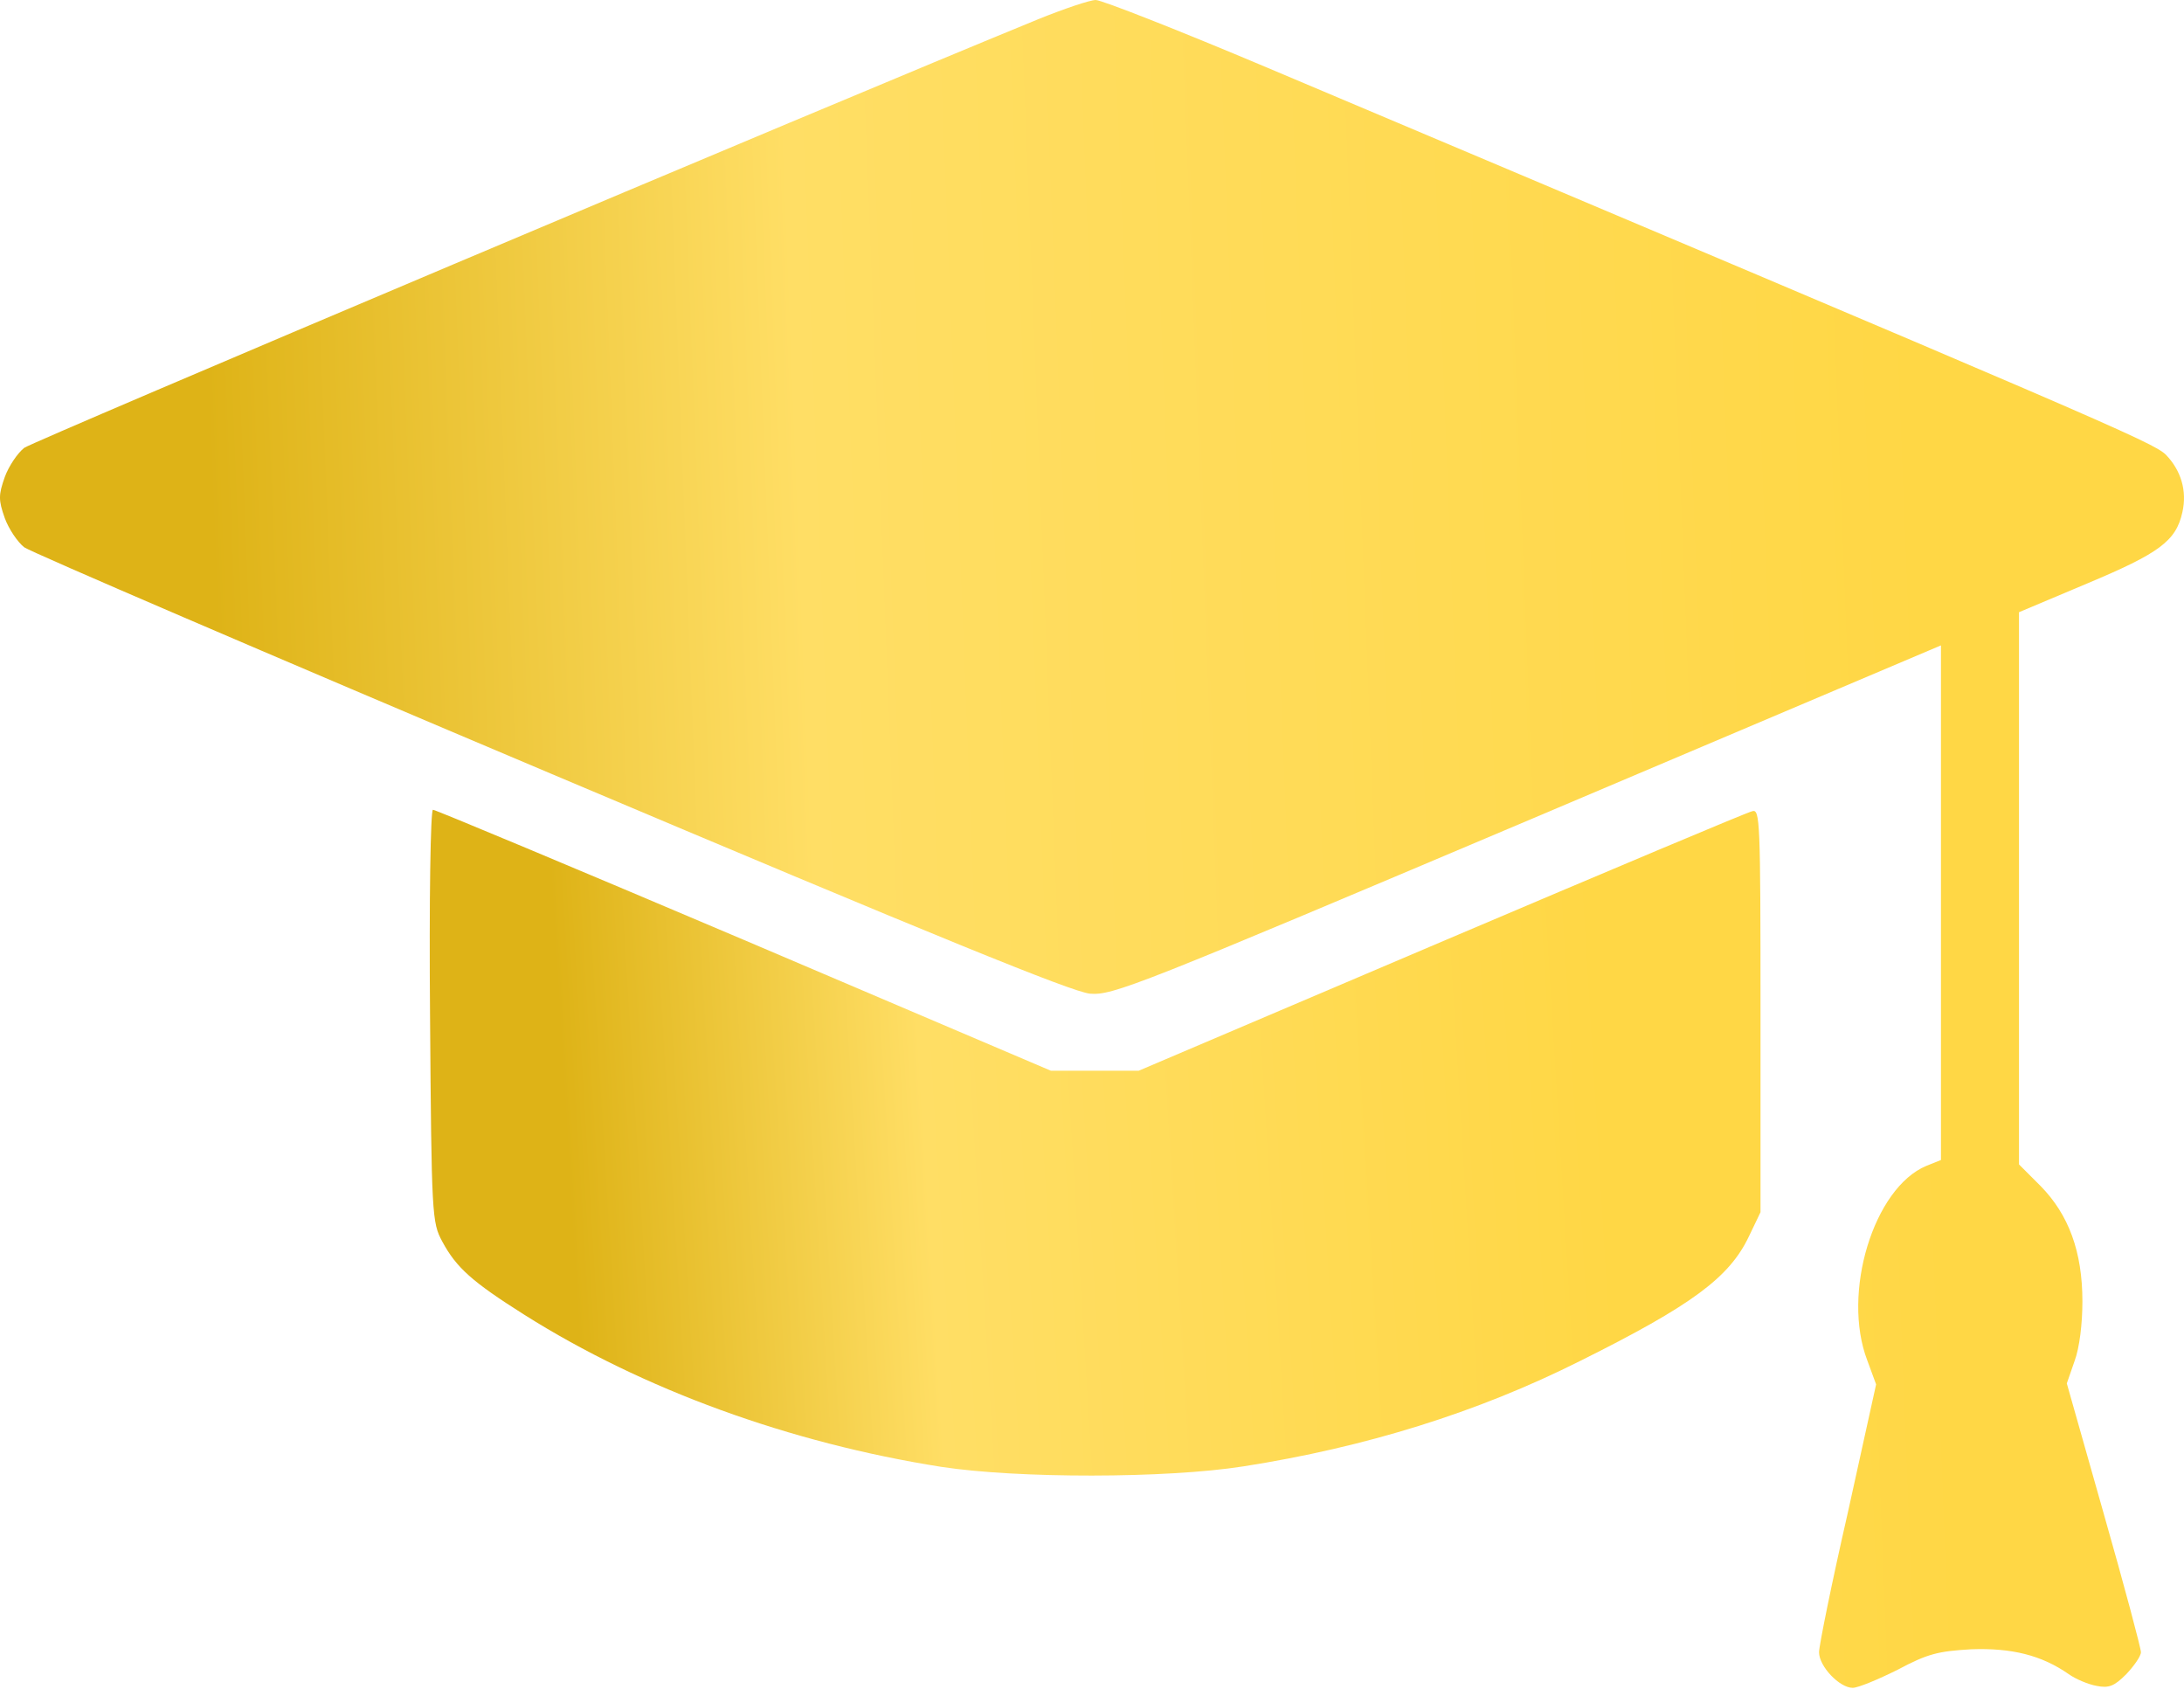
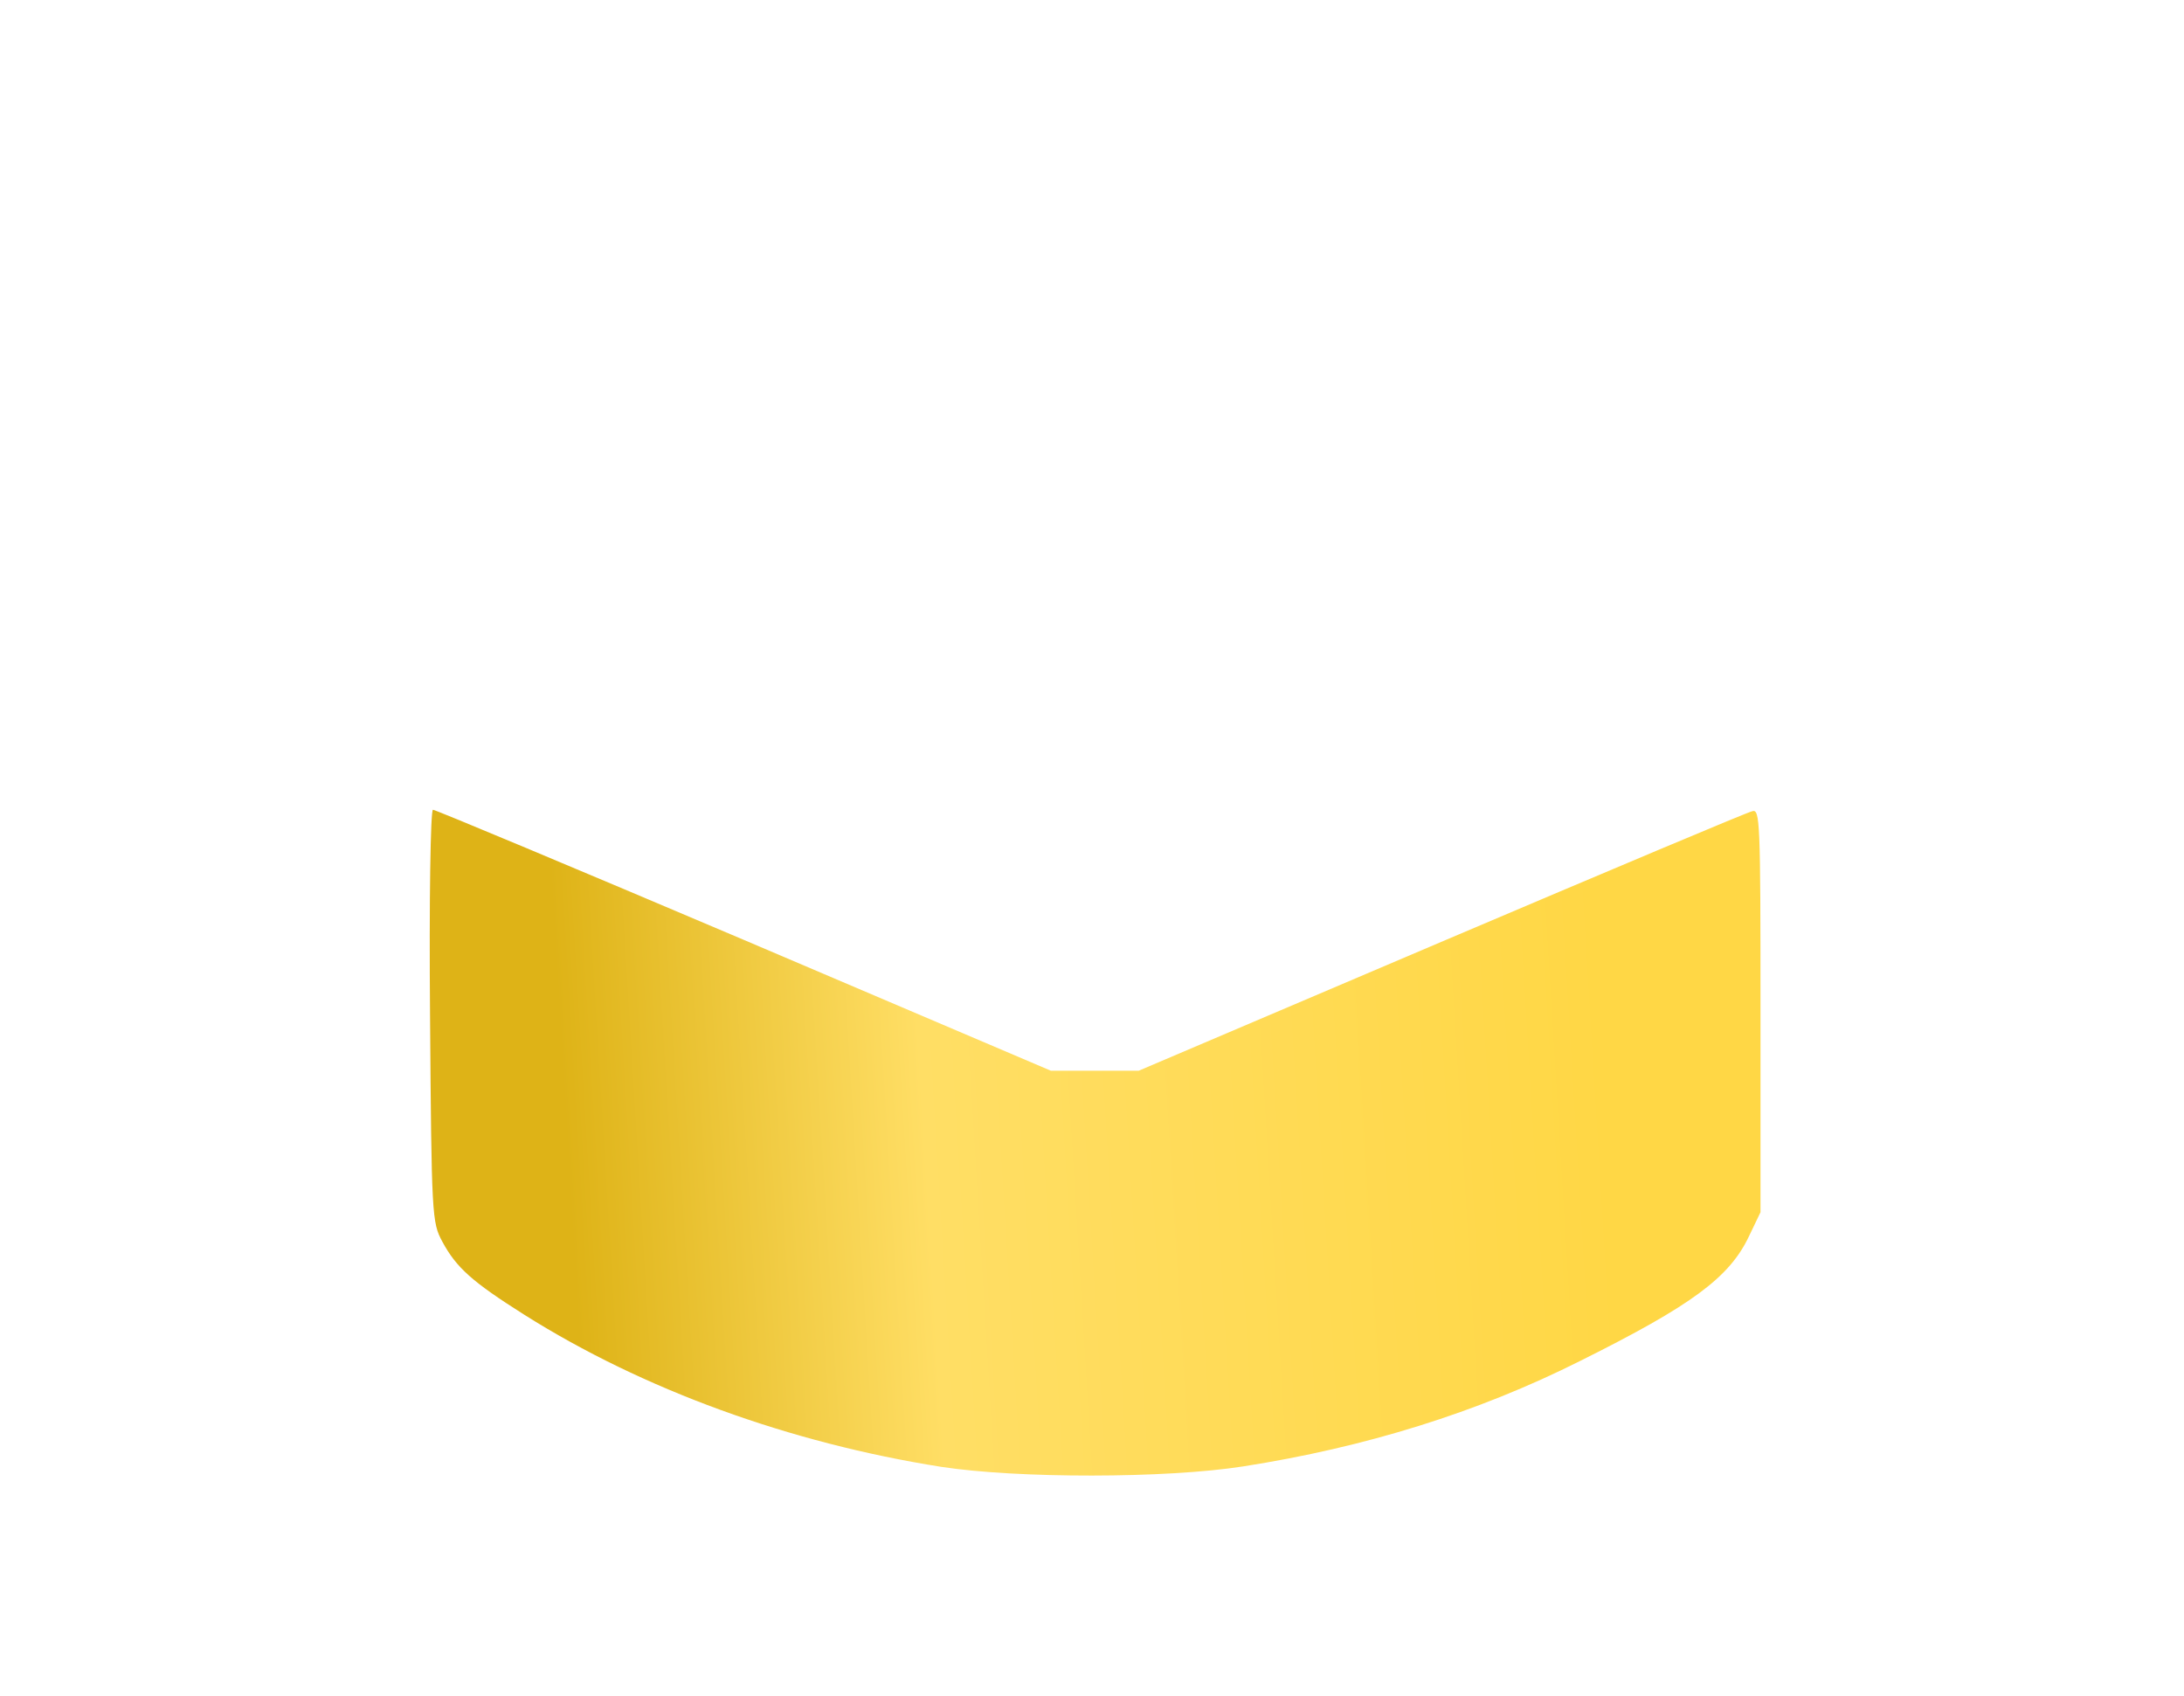
<svg xmlns="http://www.w3.org/2000/svg" width="85" height="66" viewBox="0 0 85 66" fill="none">
-   <path d="M40.426 0.74C31.941 4.214 1.324 17.159 0.944 17.425C0.679 17.634 0.337 18.146 0.185 18.564C-0.062 19.266 -0.062 19.456 0.185 20.158C0.337 20.576 0.679 21.088 0.944 21.297C1.21 21.487 10.435 25.454 21.444 30.105C36.572 36.501 41.697 38.589 42.419 38.665C43.311 38.741 44.26 38.361 59.464 31.927L75.541 25.113V35.116V45.138L74.972 45.366C72.922 46.22 71.669 50.32 72.675 52.939L73.017 53.869L71.916 58.861C71.29 61.595 70.796 64.043 70.796 64.29C70.796 64.841 71.593 65.676 72.106 65.676C72.314 65.676 73.093 65.353 73.852 64.974C75.029 64.347 75.427 64.252 76.718 64.176C78.294 64.119 79.451 64.404 80.514 65.144C80.78 65.334 81.274 65.543 81.596 65.6C82.071 65.695 82.28 65.619 82.754 65.144C83.058 64.822 83.324 64.442 83.324 64.29C83.324 64.138 82.678 61.709 81.881 58.918L80.439 53.831L80.742 52.958C80.932 52.446 81.046 51.516 81.046 50.642C81.046 48.706 80.514 47.264 79.413 46.144L78.578 45.309V34.565V23.822L81.236 22.702C84.045 21.525 84.69 21.05 84.937 19.931C85.127 19.095 84.88 18.298 84.292 17.691C83.779 17.197 81.691 16.305 49.29 2.62C45.873 1.177 42.874 6.97672e-05 42.647 6.97672e-05C42.419 6.97672e-05 41.413 0.342 40.426 0.74Z" fill="url(#paint0_linear_12_57)" />
  <path d="M16.737 39.519C16.794 47.321 16.813 47.568 17.212 48.308C17.762 49.333 18.388 49.883 20.4 51.155C25.032 54.078 30.745 56.147 36.63 57.077C39.61 57.533 45.38 57.533 48.398 57.058C53.124 56.318 57.49 54.97 61.495 52.958C65.842 50.794 67.303 49.712 68.063 48.118L68.518 47.169V39.311C68.518 31.927 68.499 31.471 68.196 31.566C68.006 31.604 62.558 33.901 56.086 36.653L44.317 41.664H42.609H40.9L28.961 36.577C22.393 33.787 16.946 31.509 16.851 31.509C16.756 31.509 16.699 35.002 16.737 39.519Z" fill="url(#paint1_linear_12_57)" />
  <defs>
    <linearGradient id="paint0_linear_12_57" x1="9.39" y1="50.129" x2="75.874" y2="47.509" gradientUnits="userSpaceOnUse">
      <stop stop-color="#DEB317" />
      <stop offset="0.345" stop-color="#FFDE65" />
      <stop offset="1" stop-color="#FFD745" />
    </linearGradient>
    <linearGradient id="paint1_linear_12_57" x1="22.446" y1="51.284" x2="62.87" y2="48.823" gradientUnits="userSpaceOnUse">
      <stop stop-color="#DEB317" />
      <stop offset="0.345" stop-color="#FFDE65" />
      <stop offset="1" stop-color="#FFD745" />
    </linearGradient>
  </defs>
</svg>